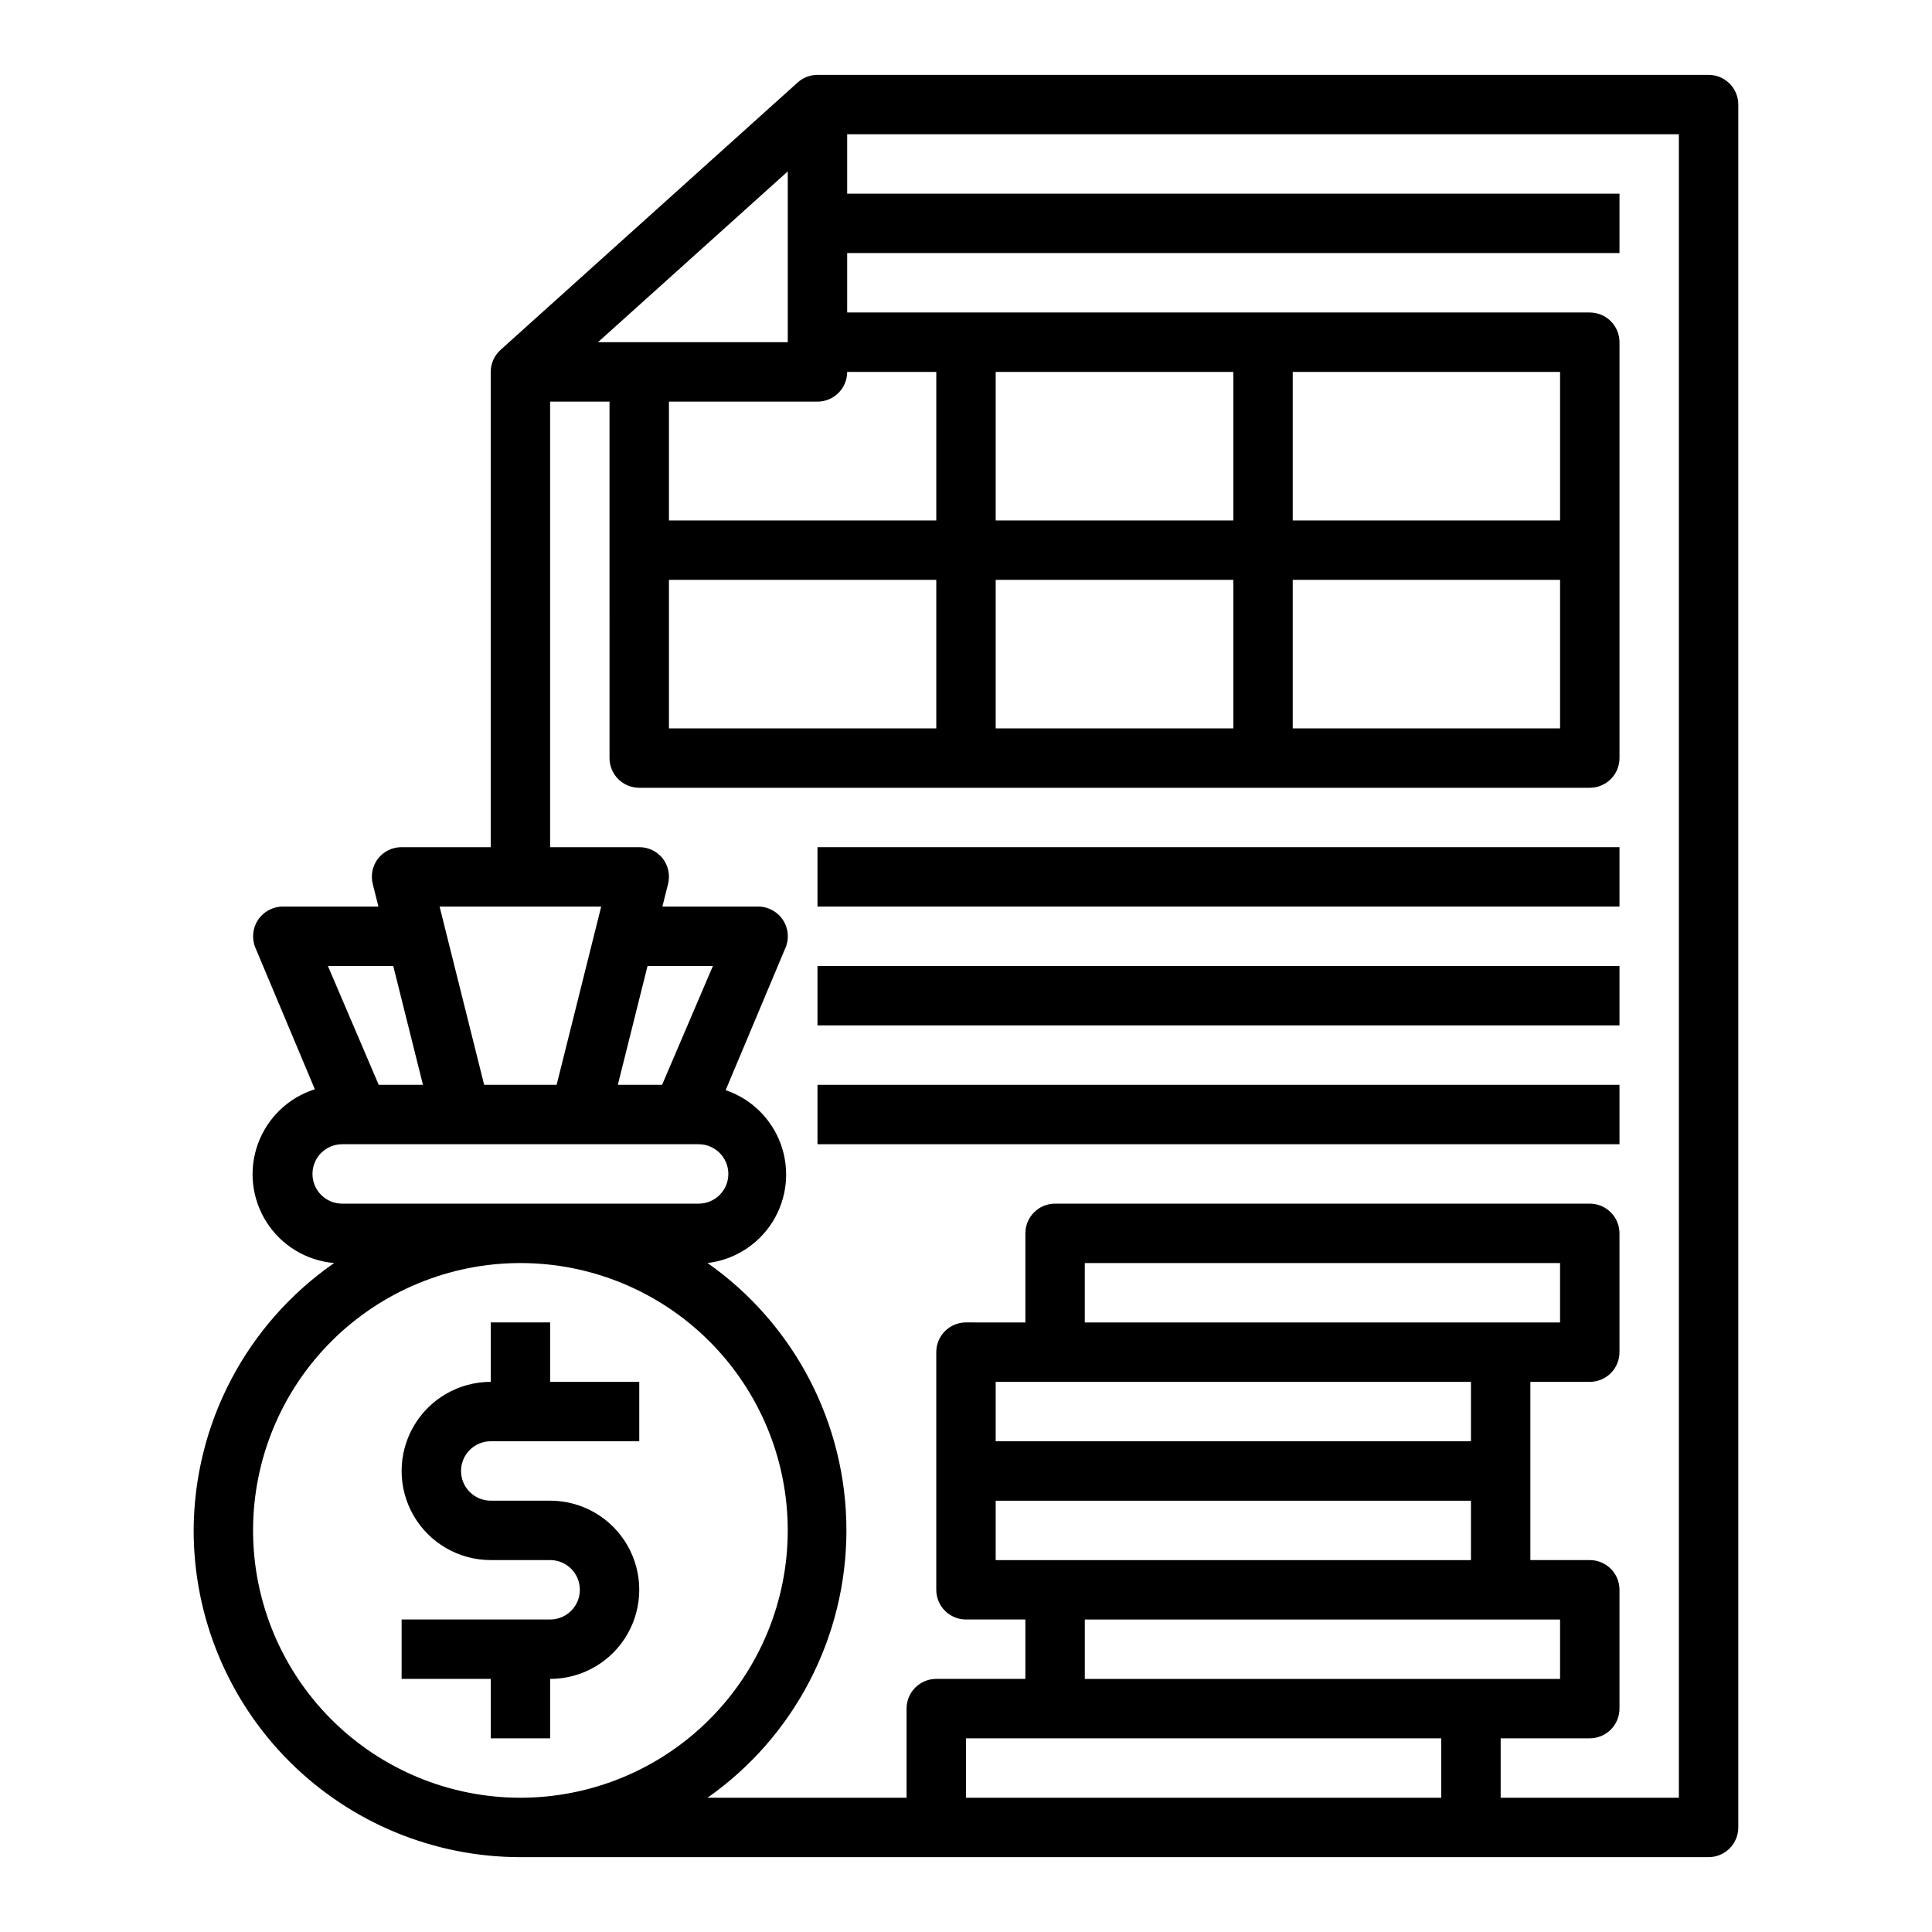
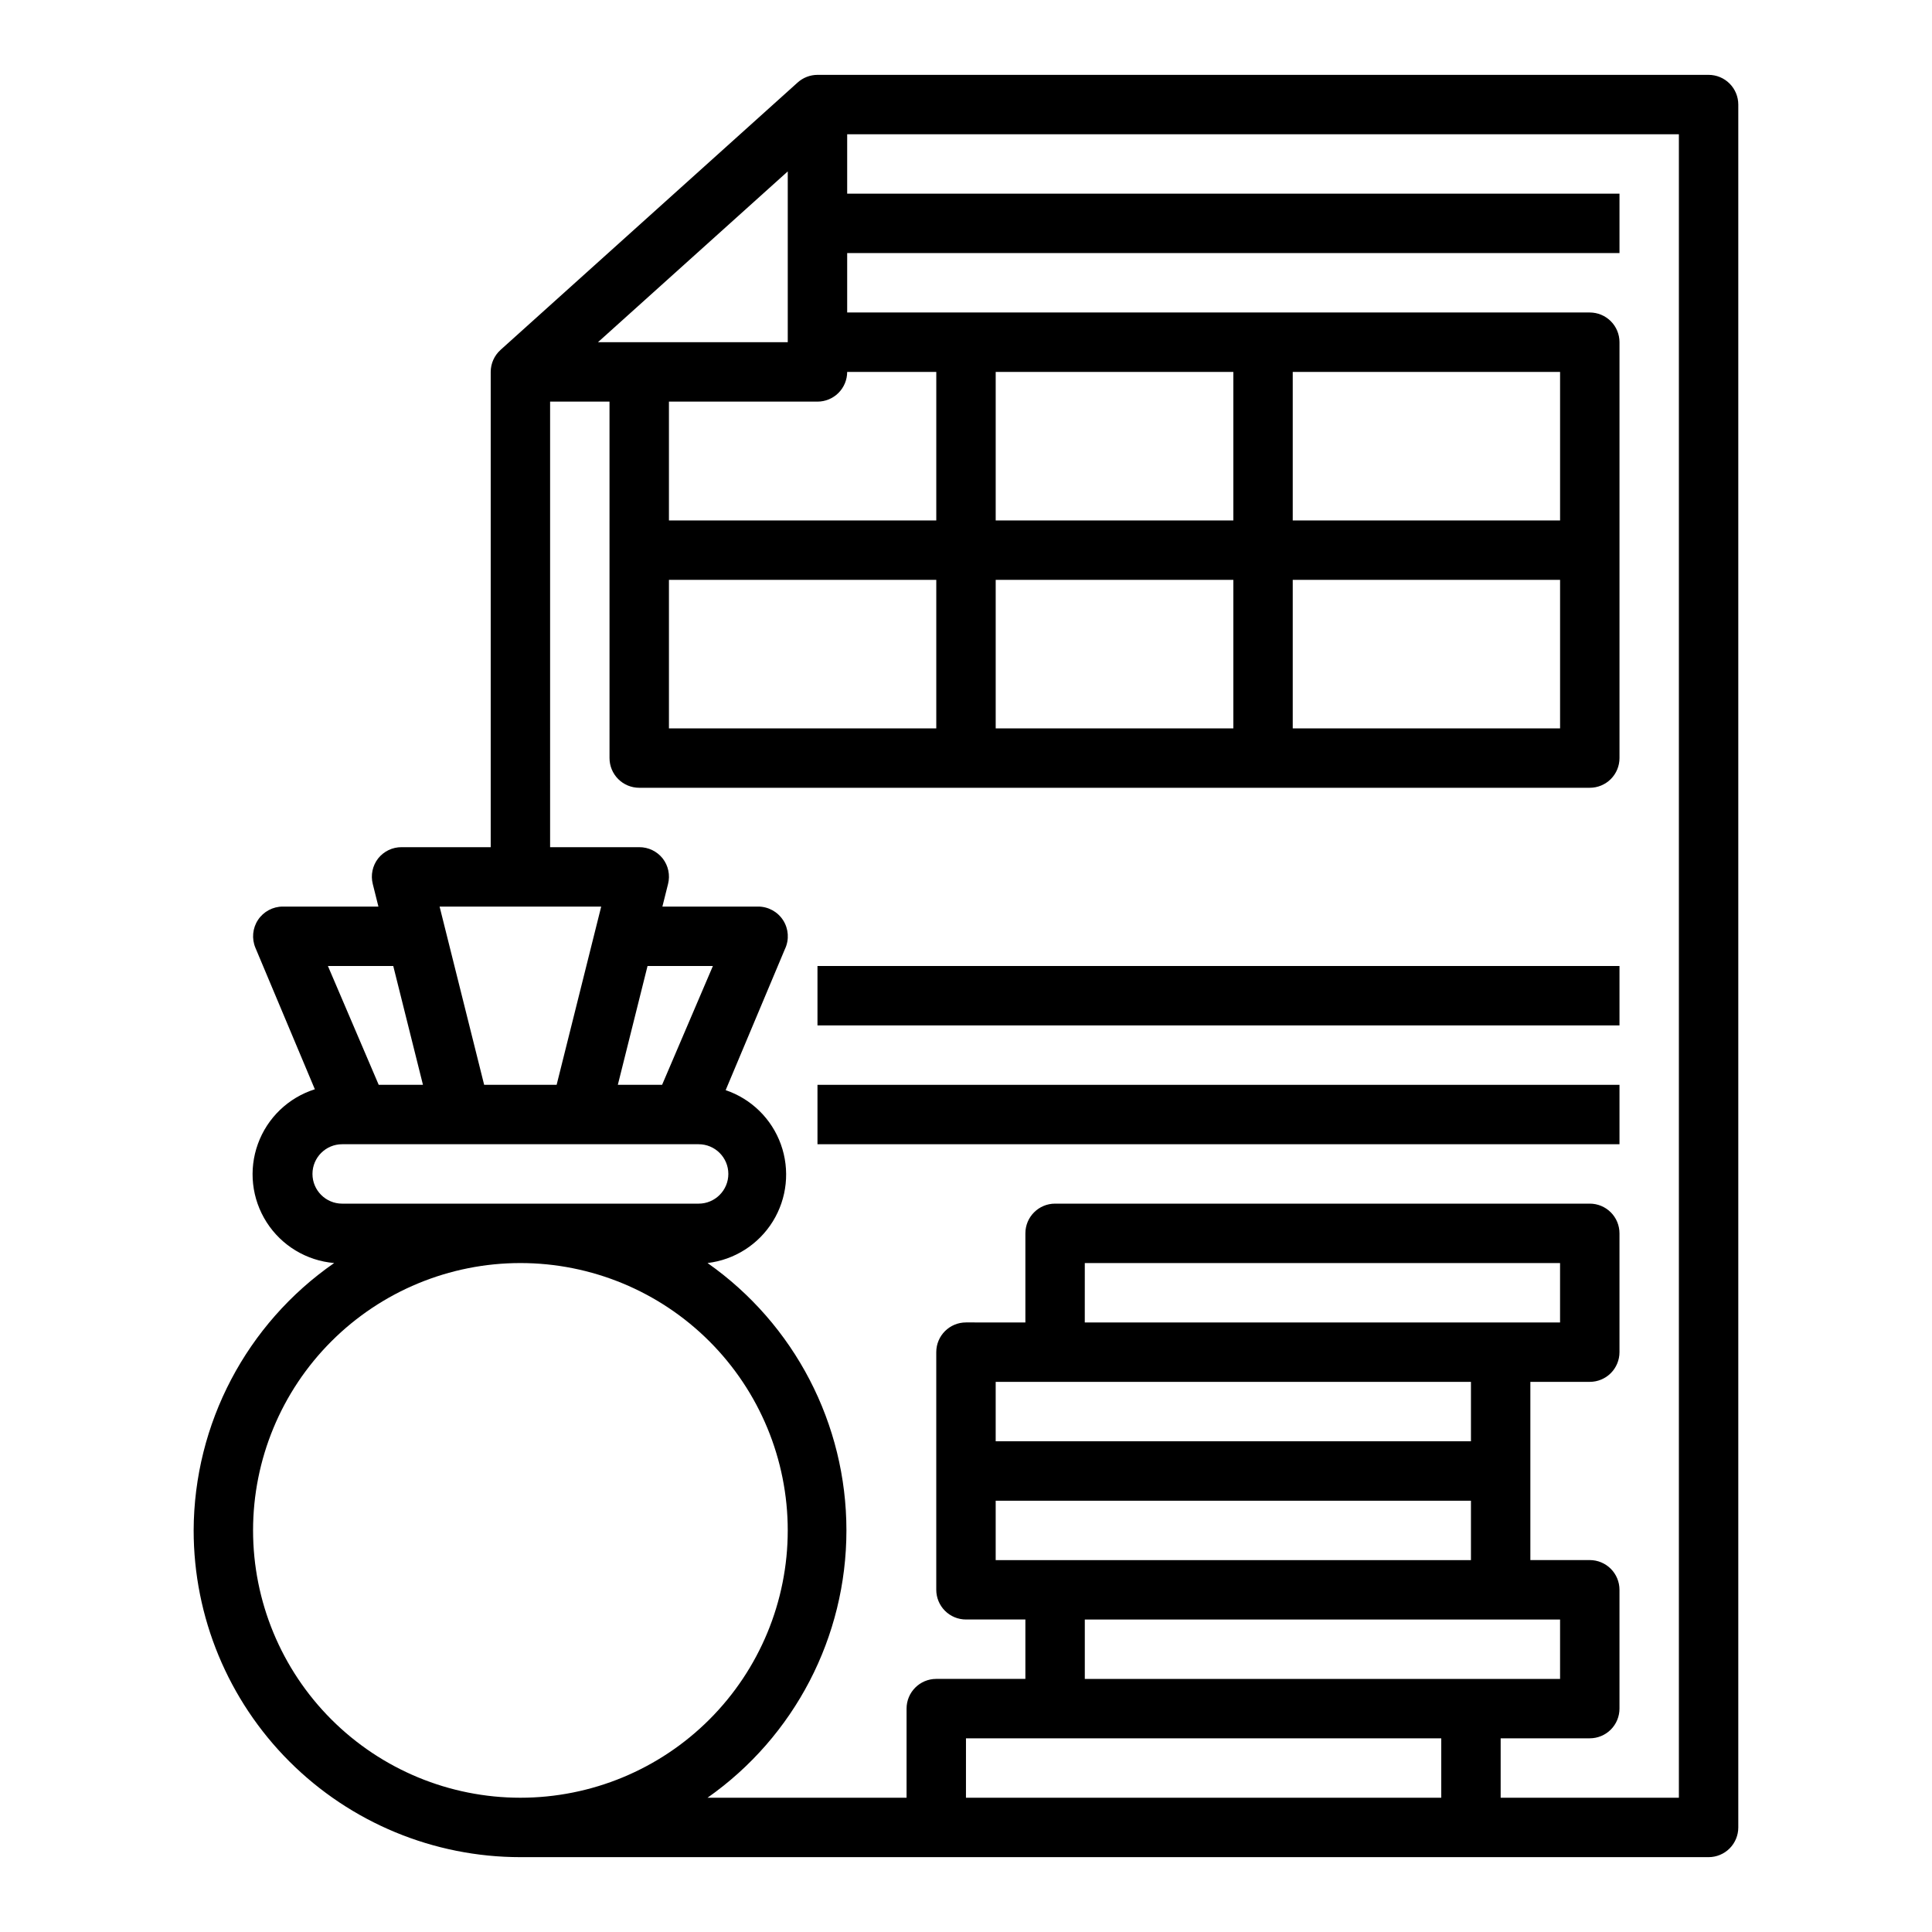
<svg xmlns="http://www.w3.org/2000/svg" fill="#000000" width="800px" height="800px" version="1.1" viewBox="144 144 512 512">
  <g>
    <path d="m195.32 549.57c0 22.965 9.125 44.992 25.363 61.23s38.266 25.363 61.23 25.363h314.88c2.086 0 4.09-0.832 5.566-2.305 1.473-1.477 2.305-3.481 2.305-5.566v-456.58c0-2.09-0.832-4.09-2.305-5.566-1.477-1.477-3.481-2.309-5.566-2.309h-236.16c-1.949 0.008-3.828 0.738-5.273 2.047l-78.719 70.848v0.004c-1.648 1.488-2.594 3.602-2.598 5.824v125.95h-23.617c-2.422-0.016-4.715 1.09-6.219 2.988-1.492 1.918-2.016 4.418-1.418 6.773l1.496 5.984-25.348-0.004c-2.637 0.004-5.102 1.328-6.559 3.527-1.457 2.199-1.711 4.984-0.684 7.414l15.742 37.473h0.004c-7.008 2.211-12.586 7.562-15.09 14.469-2.508 6.906-1.652 14.59 2.309 20.777 3.961 6.191 10.574 10.184 17.898 10.805-23.238 16.121-37.137 42.57-37.238 70.848zm204.67 70.848 0.004-15.742h125.95v15.742zm31.488-125.95 0.004-15.742h125.95v15.742zm102.34 15.742v15.742l-125.95 0.004v-15.742zm-125.95 31.492h125.95v15.742h-125.95zm23.617 31.488h125.95v15.742h-125.95zm-129.02-338.5 50.301-45.266v45.266zm18.812 62.977h70.848v39.359h-70.848zm86.594 0h62.977v39.359h-62.977zm78.719 0h70.848v39.359h-70.848zm70.848-15.742-70.848-0.004v-39.359h70.848zm-86.59-0.004h-62.977v-39.359h62.977zm-78.723 0h-70.848v-31.488h39.359c2.09 0 4.09-0.828 5.566-2.305s2.309-3.481 2.309-5.566h23.617zm-102.34-31.488h15.742l0.004 94.465c0 2.086 0.828 4.09 2.305 5.566 1.477 1.477 3.481 2.305 5.566 2.305h251.91c2.086 0 4.09-0.828 5.566-2.305 1.477-1.477 2.305-3.481 2.305-5.566v-110.21c0-2.09-0.828-4.09-2.305-5.566-1.477-1.477-3.481-2.309-5.566-2.309h-196.8v-15.742h204.67v-15.746h-204.67v-15.742h220.41v440.83h-47.23v-15.742h23.617c2.086 0 4.09-0.832 5.566-2.305 1.477-1.477 2.305-3.481 2.305-5.566v-31.488c0-2.09-0.828-4.09-2.305-5.566-1.477-1.477-3.481-2.309-5.566-2.309h-15.746v-47.23h15.746c2.086 0 4.09-0.828 5.566-2.305 1.477-1.477 2.305-3.481 2.305-5.566v-31.488c0-2.09-0.828-4.09-2.305-5.566-1.477-1.477-3.481-2.305-5.566-2.305h-141.7c-4.348 0-7.871 3.523-7.871 7.871v23.617l-15.742-0.004c-4.348 0-7.875 3.527-7.875 7.875v62.977c0 2.086 0.832 4.09 2.309 5.566 1.477 1.477 3.477 2.305 5.566 2.305h15.742v15.742h-23.617c-4.348 0-7.871 3.527-7.871 7.875v23.617l-52.742-0.004c23.074-16.215 36.805-42.648 36.805-70.848 0-28.199-13.73-54.633-36.805-70.848 7.148-0.848 13.516-4.91 17.301-11.031s4.57-13.633 2.137-20.406c-2.43-6.773-7.82-12.066-14.637-14.379l15.742-37.473 0.004 0.004c1.129-2.441 0.934-5.289-0.516-7.555-1.453-2.266-3.961-3.633-6.648-3.625h-25.348l1.496-5.984v0.004c0.598-2.356 0.074-4.856-1.418-6.773-1.504-1.898-3.797-3.004-6.219-2.988h-23.617zm25.82 149.57h17.32l-13.461 31.488h-11.73zm-12.281-15.742-11.809 47.23h-19.207l-11.809-47.23zm-55.105 15.742 7.871 31.488h-11.727l-13.461-31.488zm-13.535 62.977c-4.348 0-7.875-3.527-7.875-7.875 0-4.348 3.527-7.871 7.875-7.871h94.461c4.348 0 7.875 3.523 7.875 7.871 0 4.348-3.527 7.875-7.875 7.875zm47.23 15.742c18.789 0 36.812 7.465 50.098 20.75 13.285 13.289 20.75 31.309 20.75 50.098 0 18.789-7.465 36.812-20.75 50.098-13.285 13.285-31.309 20.75-50.098 20.75-18.789 0-36.809-7.465-50.098-20.75-13.285-13.285-20.75-31.309-20.75-50.098 0-18.789 7.465-36.809 20.75-50.098 13.289-13.285 31.309-20.75 50.098-20.75z" />
-     <path d="m274.05 604.67h15.742v-15.746c8.438 0 16.234-4.5 20.453-11.809 4.219-7.305 4.219-16.309 0-23.613-4.219-7.309-12.016-11.809-20.453-11.809h-15.742c-4.348 0-7.871-3.523-7.871-7.871 0-4.348 3.523-7.875 7.871-7.875h39.359v-15.742h-23.617v-15.746h-15.742v15.746c-8.438 0-16.234 4.5-20.453 11.809-4.219 7.305-4.219 16.309 0 23.617 4.219 7.305 12.016 11.805 20.453 11.805h15.742c4.348 0 7.875 3.527 7.875 7.875s-3.527 7.871-7.875 7.871h-39.359v15.742h23.617z" />
-     <path d="m360.64 368.51h212.54v15.742h-212.54z" />
    <path d="m360.64 400h212.54v15.742h-212.54z" />
    <path d="m360.64 431.49h212.54v15.742h-212.54z" />
  </g>
</svg>